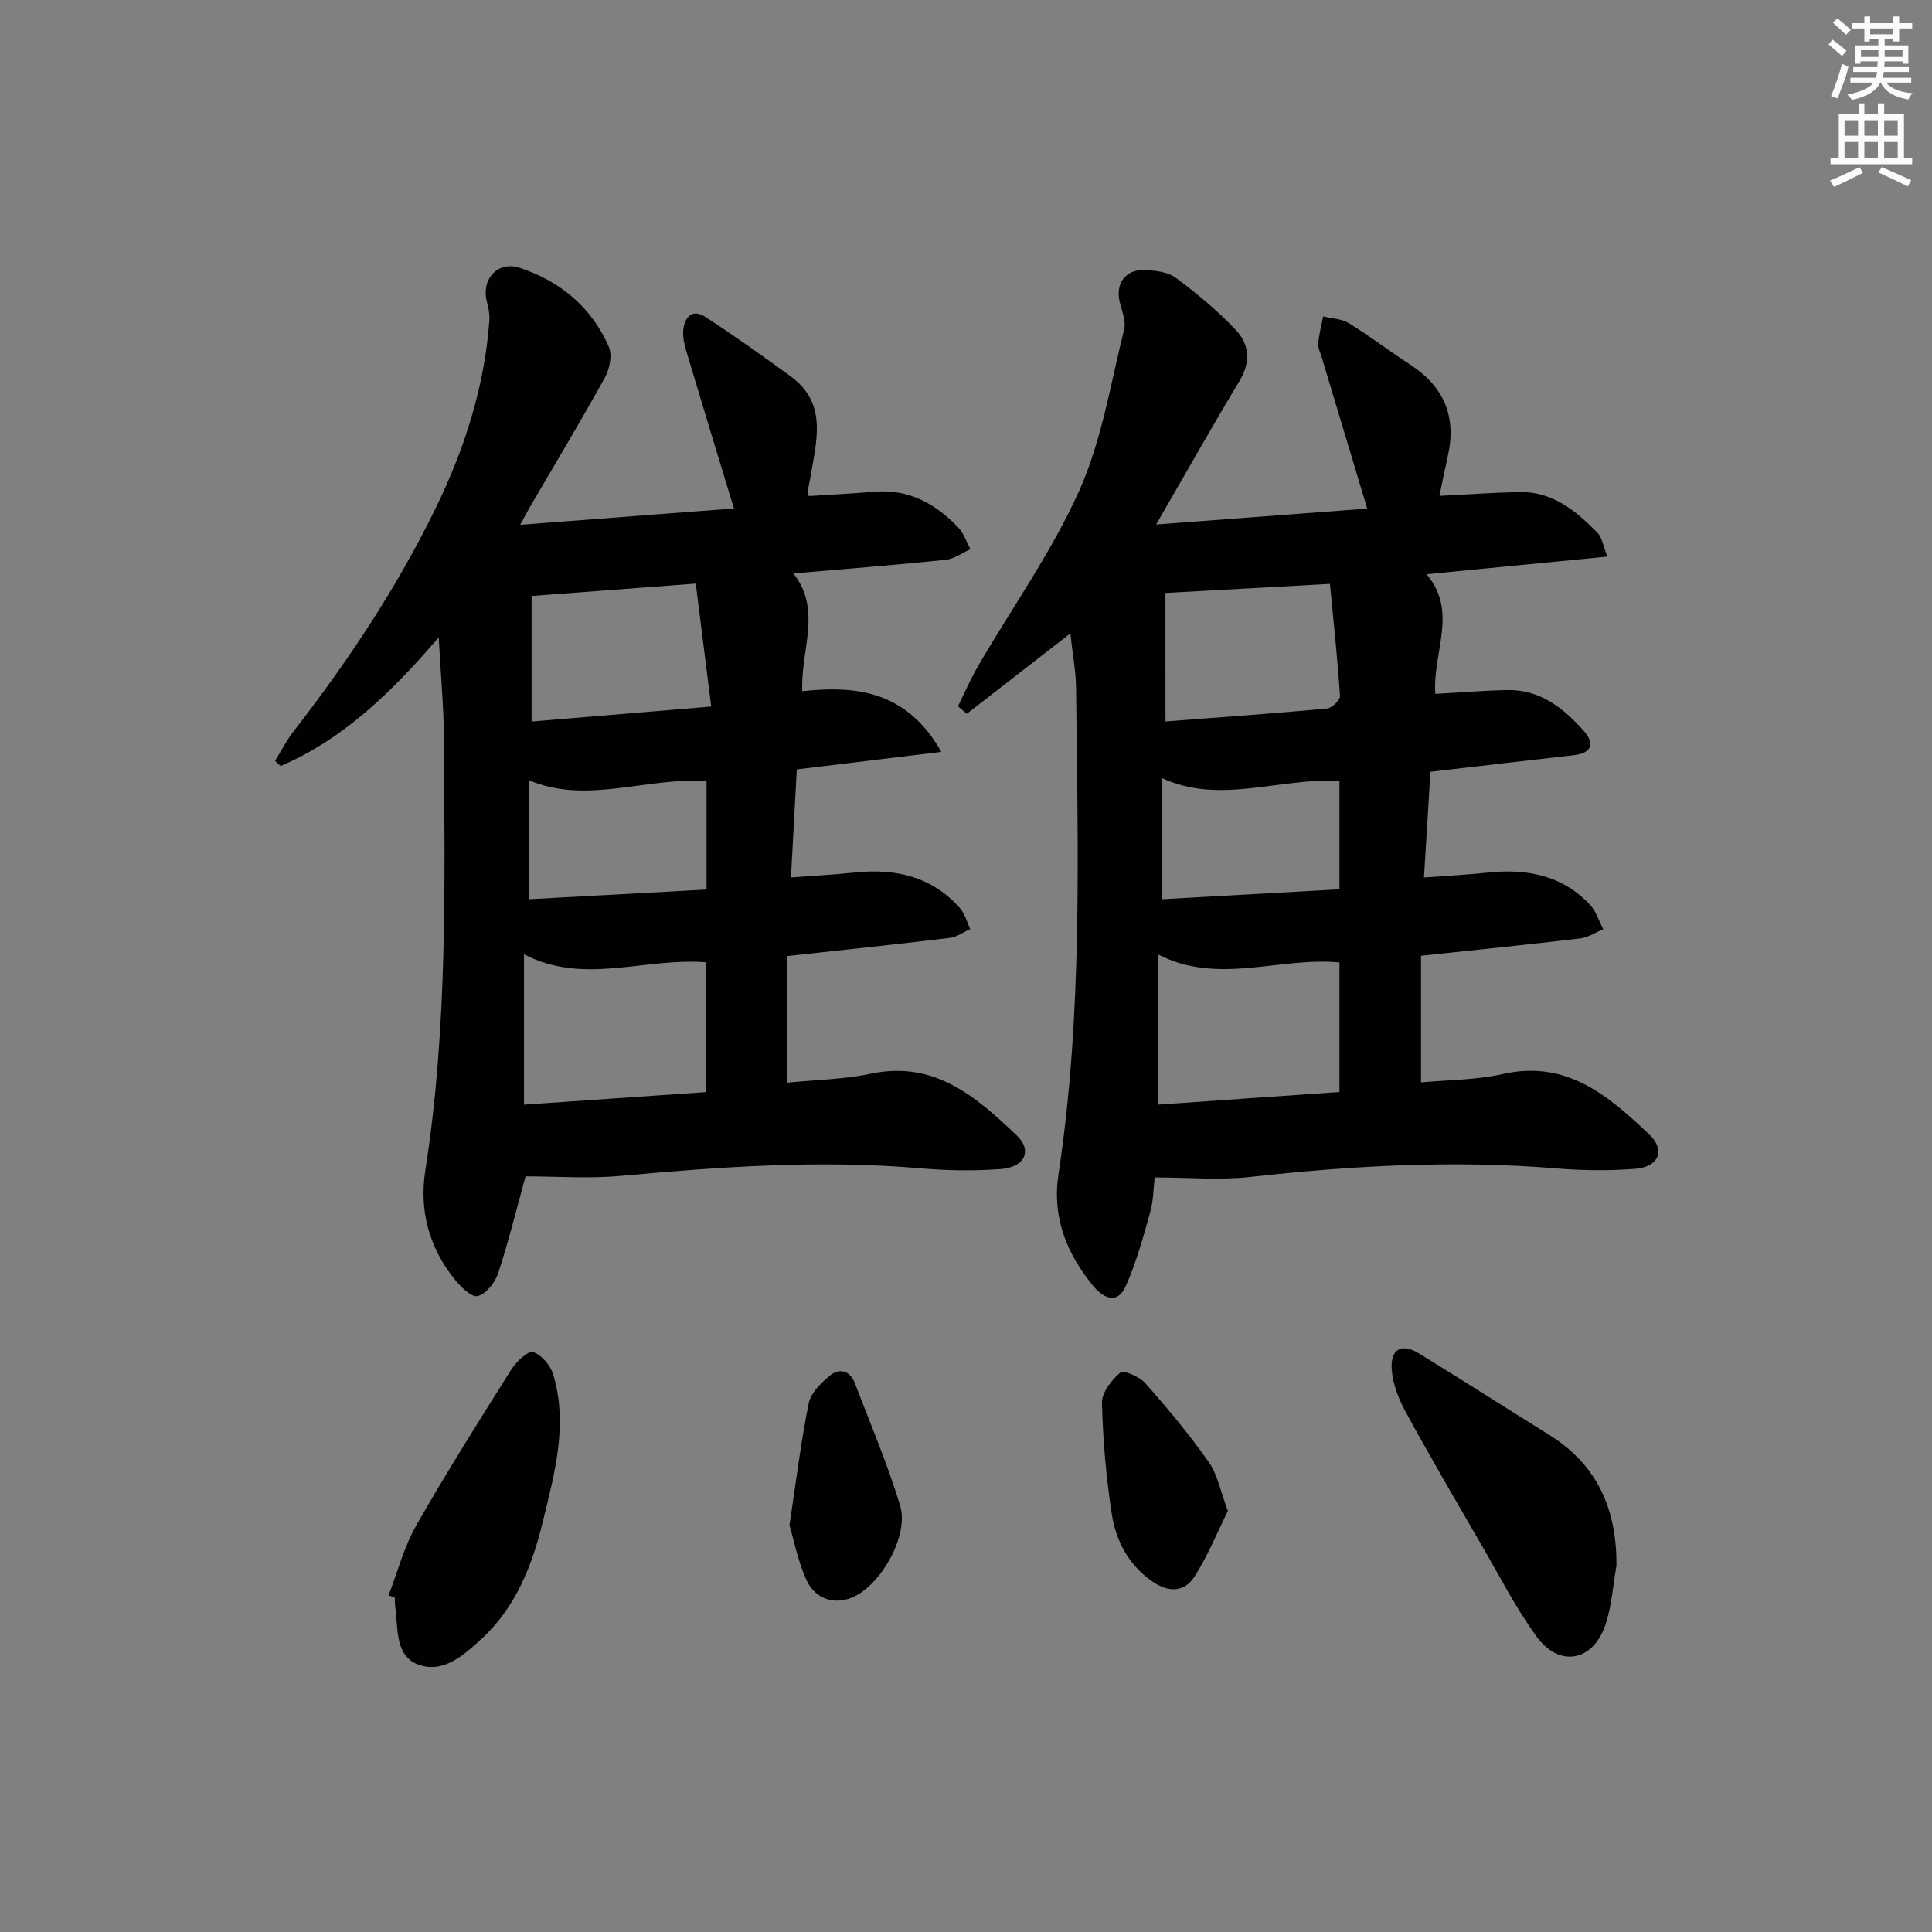
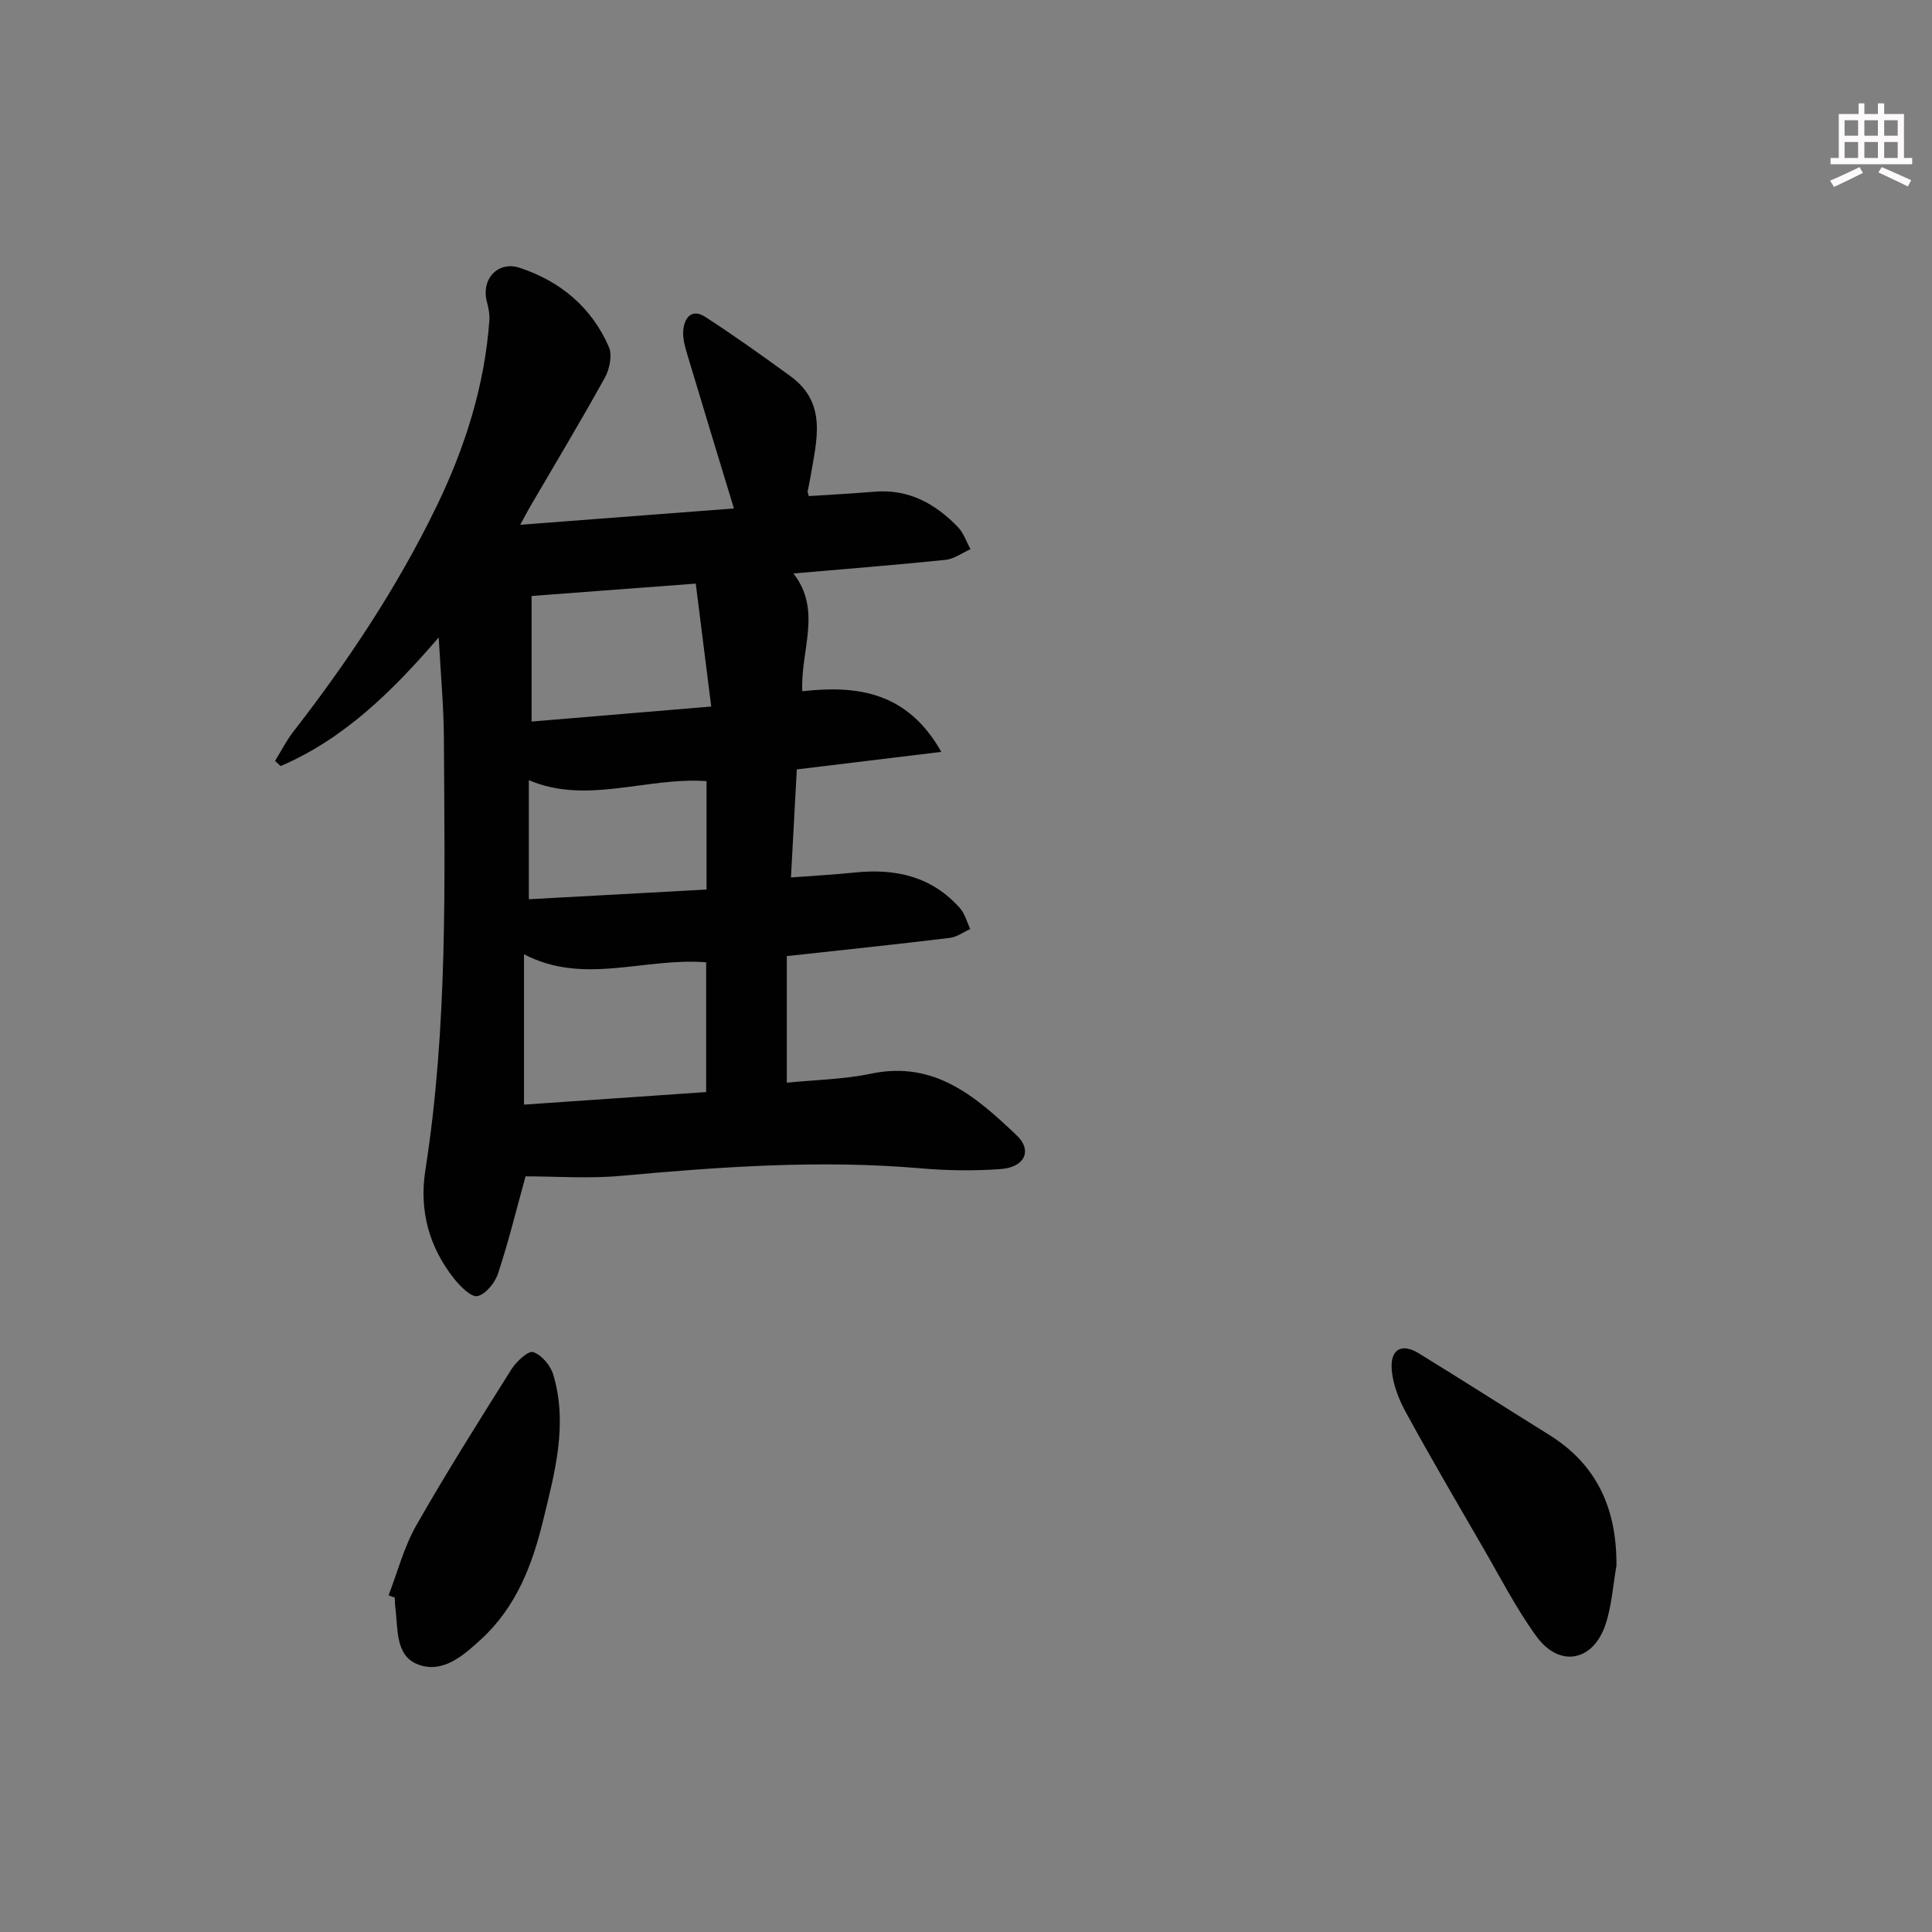
<svg xmlns="http://www.w3.org/2000/svg" enable-background="new 0 0 400 400" viewBox="0 0 400 400">
  <rect x="0" y="0" width="400" height="400" fill="#808080" stroke="none" />
  <g fill="#010102">
    <path d="m162.9 197.95v26.21c5.71-.58 11.7-.67 17.45-1.87 13.17-2.77 21.8 4.85 30.14 12.77 3.32 3.16 1.64 6.62-3.28 6.98-5.45.4-11 .33-16.45-.14-20.82-1.81-41.52-.34-62.25 1.55-6.68.61-13.47.1-19.7.1-1.84 6.66-3.5 13.45-5.68 20.08-.63 1.92-2.52 4.29-4.25 4.71-1.27.31-3.56-1.97-4.82-3.55-5.23-6.57-7.3-14.17-6-22.47 4.66-29.75 4.01-59.71 3.84-89.66-.04-6.45-.65-12.9-1.07-20.69-9.85 11.47-19.79 21.07-32.73 26.64-.38-.36-.76-.72-1.15-1.08 1.25-2.02 2.33-4.16 3.77-6.03 11.35-14.62 21.56-29.96 29.65-46.64 5.91-12.2 9.96-24.94 10.95-38.53.09-1.27-.19-2.62-.52-3.87-1.22-4.65 2.26-8.52 6.84-7 8.4 2.78 14.86 8.19 18.42 16.37.75 1.71.15 4.6-.84 6.38-4.99 9.02-10.31 17.86-15.51 26.77-.55.94-1.05 1.92-2 3.67 15.33-1.17 29.83-2.28 44.24-3.38-3.29-10.84-6.43-21.09-9.5-31.37-.52-1.74-1.12-3.6-1-5.35.19-2.7 1.71-4.8 4.62-2.91 5.99 3.89 11.82 8.04 17.59 12.25 7.78 5.67 5.34 13.47 4.12 20.98-.16.96-.39 1.91-.57 2.87-.03.15.07.32.25.97 4.46-.29 9.03-.53 13.6-.91 7.07-.59 12.6 2.48 17.28 7.34 1.18 1.22 1.74 3.03 2.59 4.56-1.71.76-3.38 2.03-5.15 2.21-10.24 1.06-20.51 1.86-31.51 2.82 6 7.67 1.42 15.94 1.84 24.38 11.5-1.27 21.77.15 28.78 12.56-10.3 1.25-19.71 2.39-29.92 3.63-.39 7.11-.78 14.31-1.21 22.37 4.82-.37 9.06-.59 13.27-1.03 8.4-.87 15.92.82 21.72 7.39 1.03 1.16 1.44 2.87 2.13 4.32-1.41.63-2.77 1.66-4.23 1.83-11.01 1.34-22.04 2.49-33.75 3.77zm-54.41 30.75c12.82-.88 25.29-1.74 37.71-2.6 0-9.4 0-18.11 0-26.86-12.75-1.05-25.31 4.82-37.71-1.67zm35.56-107.87c-11.76.89-22.6 1.7-33.99 2.56v26c12.17-1.02 24.25-2.03 37.19-3.11-1.14-9.03-2.12-16.87-3.2-25.45zm2.23 40.89c-12.52-.86-24.76 4.92-36.79-.19v24.65c12.51-.68 24.57-1.34 36.79-2.01 0-7.97 0-15.22 0-22.45z" />
-     <path d="m297.17 143.66c5.4-.3 10.19-.71 14.98-.79 6.75-.11 11.57 3.76 15.74 8.44 2.14 2.41 1.92 4.59-1.99 5.04-9.72 1.1-19.43 2.24-29.74 3.44-.43 7.04-.86 14.06-1.34 21.89 4.9-.37 9.14-.59 13.36-1.03 8-.83 15.3.58 21.01 6.67 1.27 1.36 1.85 3.36 2.75 5.07-1.58.65-3.12 1.7-4.76 1.9-10.71 1.27-21.44 2.36-32.97 3.59v26.22c5.54-.53 11.4-.48 16.97-1.74 13.2-2.99 21.87 4.57 30.25 12.48 3.48 3.28 1.98 6.77-2.85 7.15-5.45.43-11 .36-16.46-.09-21.15-1.74-42.18-.57-63.22 1.77-6.34.71-12.83.11-19.83.11-.25 2.04-.24 4.71-.94 7.19-1.46 5.21-2.88 10.51-5.11 15.41-1.73 3.8-4.66 2.34-6.71-.17-5.47-6.69-8.51-14.17-7.17-23.05 5.06-33.41 4-67.05 3.65-100.66-.04-3.6-.74-7.2-1.19-11.35-7.34 5.7-14.39 11.17-21.43 16.63-.61-.52-1.22-1.04-1.83-1.56 1.4-2.82 2.64-5.72 4.22-8.43 7.03-12.06 15.23-23.58 20.9-36.24 4.66-10.4 6.47-22.1 9.27-33.28.44-1.74-.44-3.87-.91-5.76-.91-3.71 1.14-6.72 5.01-6.6 2.25.07 4.92.36 6.61 1.61 4.39 3.25 8.64 6.81 12.4 10.77 2.8 2.95 3.18 6.61.82 10.53-5.73 9.5-11.16 19.17-17.3 29.77 15.04-1.13 29.31-2.21 43.71-3.29-3.26-10.85-6.34-21.09-9.42-31.33-.28-.95-.81-1.94-.73-2.86.16-1.88.66-3.74 1.03-5.6 1.79.44 3.82.48 5.31 1.4 4.38 2.7 8.49 5.83 12.8 8.65 6.91 4.52 9.52 10.71 7.71 18.78-.58 2.57-1.09 5.16-1.75 8.33 5.72-.29 11.1-.68 16.48-.8 6.92-.16 11.81 3.9 16.28 8.48.92.94 1.1 2.6 2.01 4.89-12.77 1.25-24.75 2.42-37.44 3.65 6.62 7.78 1.19 16.24 1.82 24.77zm-19.85 55.6c-12.56-1.18-25.12 4.78-37.59-1.67v31.11c12.74-.89 25.16-1.75 37.59-2.62 0-9.4 0-17.99 0-26.82zm-36.02-49.89c11.36-.87 22.41-1.65 33.44-2.67 1.01-.09 2.75-1.75 2.69-2.59-.5-7.66-1.32-15.3-2.08-23.22-12.05.67-22.91 1.27-34.06 1.88.01 8.79.01 17.2.01 26.6zm36.02 12.29c-12.68-.64-24.73 4.99-36.78-.57v25.09c12.52-.7 24.64-1.38 36.78-2.06 0-8.1 0-15.19 0-22.46z" />
    <path d="m334.67 324.16c-.72 4.05-.97 8.26-2.25 12.13-2.56 7.73-9.57 9.05-14.33 2.49-4.26-5.88-7.61-12.44-11.27-18.75-5.33-9.19-10.69-18.36-15.78-27.68-1.47-2.69-2.68-5.81-2.9-8.82-.32-4.21 2.09-5.5 5.59-3.35 9.04 5.55 17.98 11.28 26.99 16.88 10.05 6.25 14.03 15.48 13.95 27.1z" />
    <path d="m80.45 330.29c1.87-4.84 3.19-10 5.73-14.46 6.24-10.96 12.98-21.64 19.7-32.32 1.02-1.61 3.47-3.91 4.51-3.57 1.75.57 3.6 2.78 4.16 4.67 3.08 10.33.28 20.39-2.15 30.37-2.22 9.13-5.58 17.78-12.75 24.37-3.75 3.45-8.02 7.24-13.18 5.23-4.71-1.84-4.03-7.45-4.63-11.81-.09-.66-.07-1.33-.1-1.99-.43-.16-.86-.32-1.29-.49z" />
-     <path d="m163.45 315.78c1.4-9.28 2.38-17.34 3.99-25.27.43-2.12 2.52-4.16 4.33-5.66 1.96-1.63 4.17-1.18 5.19 1.47 3.24 8.44 6.81 16.79 9.41 25.43 1.83 6.07-3.79 16.04-9.46 18.77-3.92 1.89-8.13.72-10.01-3.54-1.72-3.86-2.53-8.12-3.45-11.2z" />
-     <path d="m254.22 312.83c-2.18 4.38-4.13 9.24-6.91 13.58-2.08 3.26-5.36 3.35-8.71 1.03-5.01-3.47-7.59-8.49-8.45-14.16-1.14-7.54-1.81-15.19-2-22.81-.05-2.14 1.97-4.77 3.79-6.28.7-.58 4.02.86 5.21 2.21 4.61 5.22 9.09 10.6 13.1 16.29 1.82 2.57 2.41 6.01 3.97 10.14z" />
  </g>
-   <path d="m378.6 9.2.8-1c.9.7 1.9 1.4 2.9 2.3l-.9 1.1c-1.1-.9-2-1.7-2.8-2.4zm.5 10.7c.9-2.1 1.6-4.3 2.3-6.7.4.2.8.4 1.3.6-.7 3.1-1.5 4.3-2.2 6.6zm.4-15.2.9-.9c1 .8 2 1.6 2.8 2.4l-1 1c-1-.9-1.9-1.8-2.7-2.5zm12.5-1.3h1.2v1.4h2.7v1.1h-2.7v2.7h-1.2v-.5h-1.8v1.3h4.9v3.8h-1.2v-.5h-3.7c0 .4-.1.9-.1 1.2h5.1v1h-5.2c0 .5-.1.9-.3 1.2h6v1h-5.2c1.1 1.3 2.9 2 5.5 2.2-.4.4-.7.8-.9 1.3-2.9-.5-4.8-1.6-5.7-3.5h-.1c-.8 1.7-2.7 2.9-5.9 3.6-.2-.4-.6-.8-.9-1.1 2.8-.6 4.6-1.4 5.4-2.5h-4.8v-1h5.3c.1-.3.2-.7.2-1.2h-4.9v-1h5c0-.4 0-.8.1-1.2h-3.6v.5h-1.2v-3.8h4.9v-1.3h-1.8v.5h-1.1v-2.7h-2.6v-1.1h2.6v-1.4h1.2v1.4h4.7v-1.4zm-6.7 8.4h3.6c0-.4 0-.9 0-1.4h-3.6zm1.9-4.7h4.7v-1.2h-4.7zm6.7 3.3h-3.7v1.4h3.7z" fill="#fcfafa" />
  <path d="m384.7 21.4h1.3v2.2h2.8v-2.2h1.3v2.2h4.1v9.1h1.7v1.3h-16.9v-1.3h1.7v-9.1h4.1v-2.2zm.3 13.2.7 1.2c-1.8.9-3.8 1.9-6 2.9-.2-.4-.5-.8-.8-1.3 2.4-1 4.4-2 6.1-2.8zm-3.1-6.5h2.8v-3.2h-2.8zm0 4.6h2.8v-3.3h-2.8v3.2zm4.1-4.6h2.8v-3.2h-2.8zm0 4.6h2.8v-3.3h-2.8zm3.6 1.9c2.1.9 4.1 1.8 6.1 2.7l-.7 1.3c-2.2-1.1-4.2-2-6.1-2.9zm3.3-9.7h-2.8v3.2h2.8zm-2.8 7.8h2.8v-3.3h-2.8z" fill="#fcfafa" />
</svg>